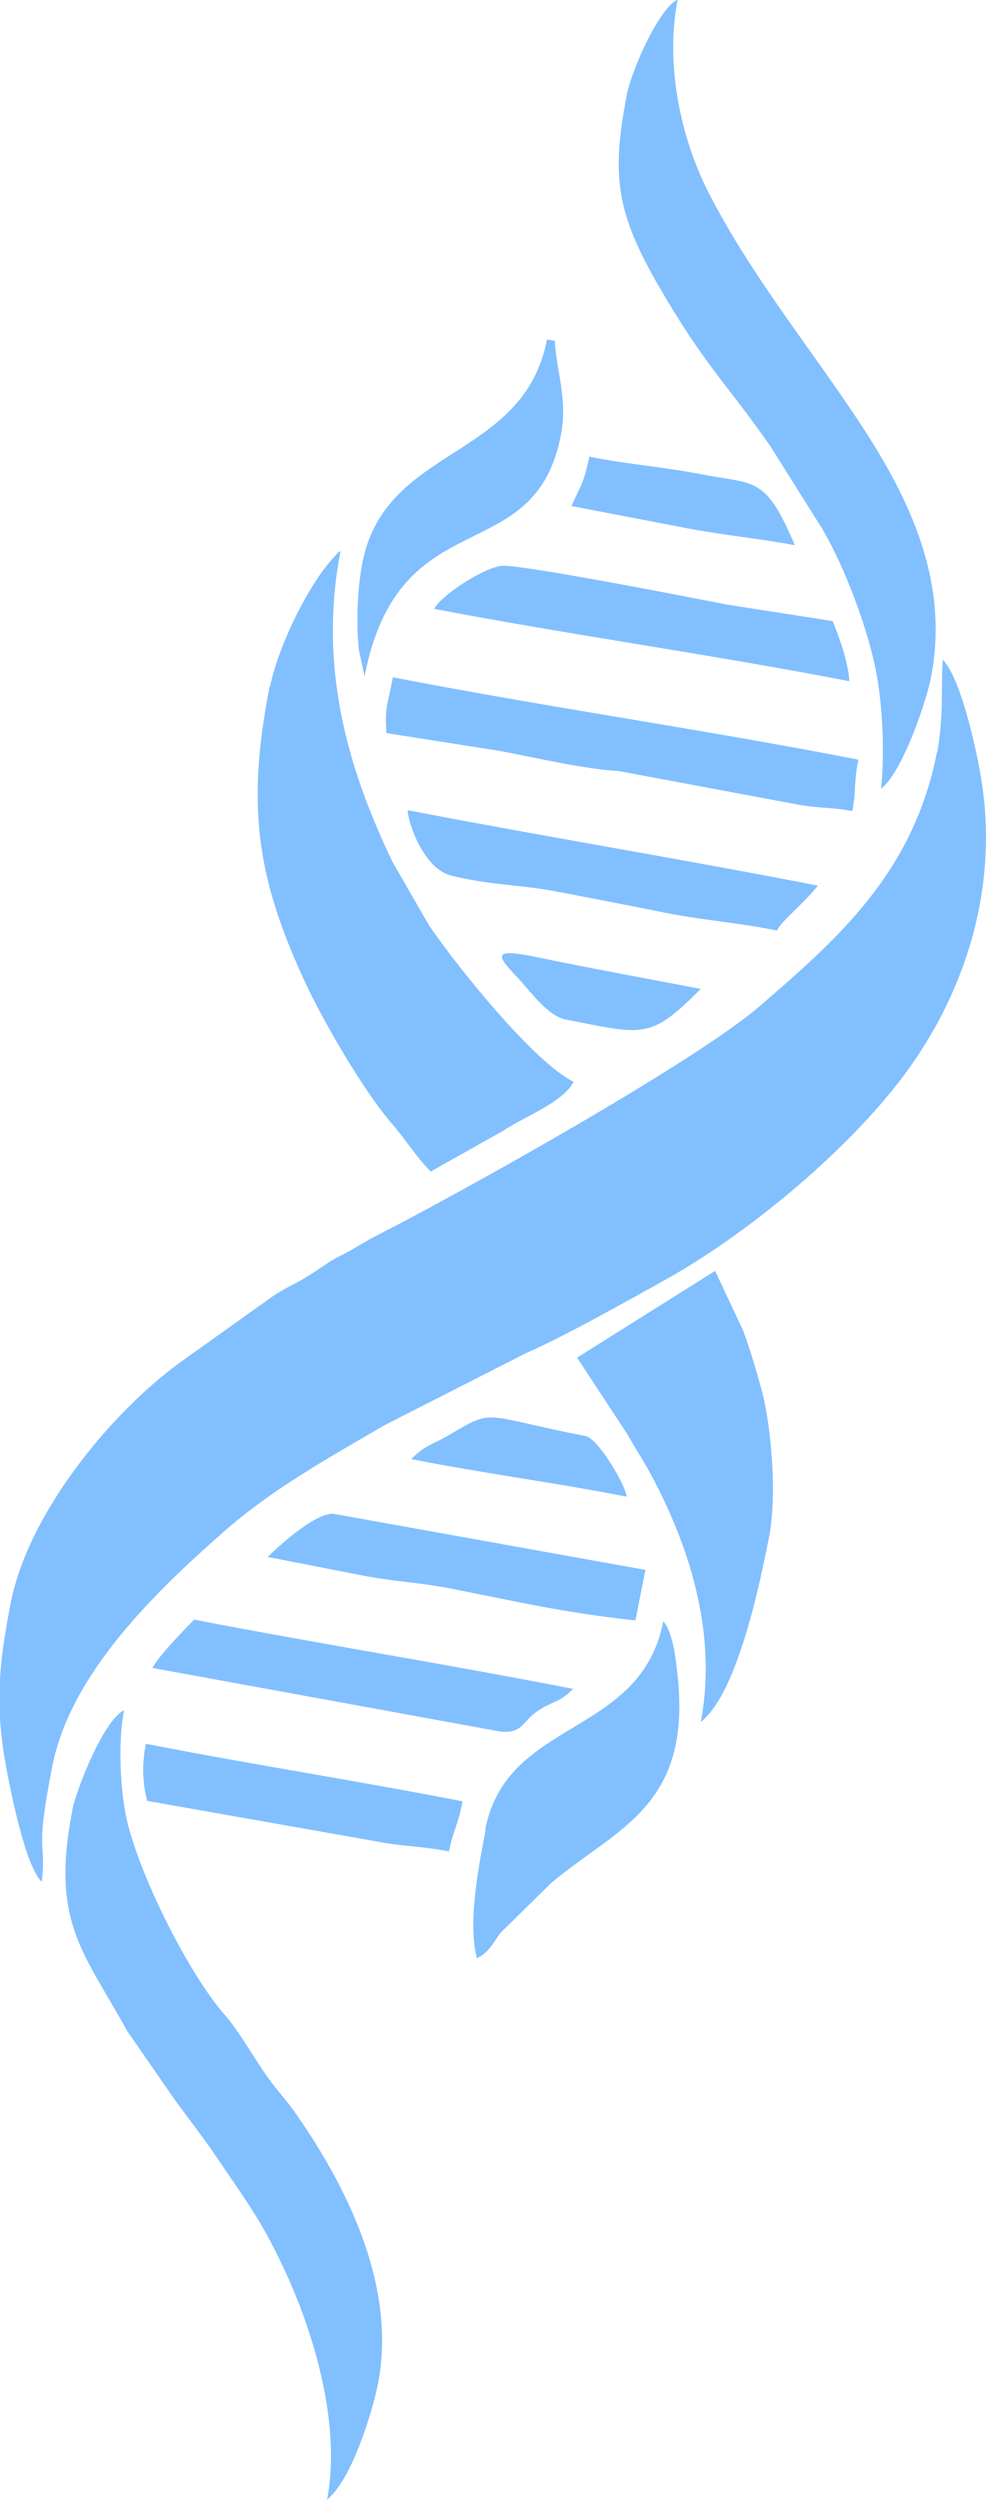
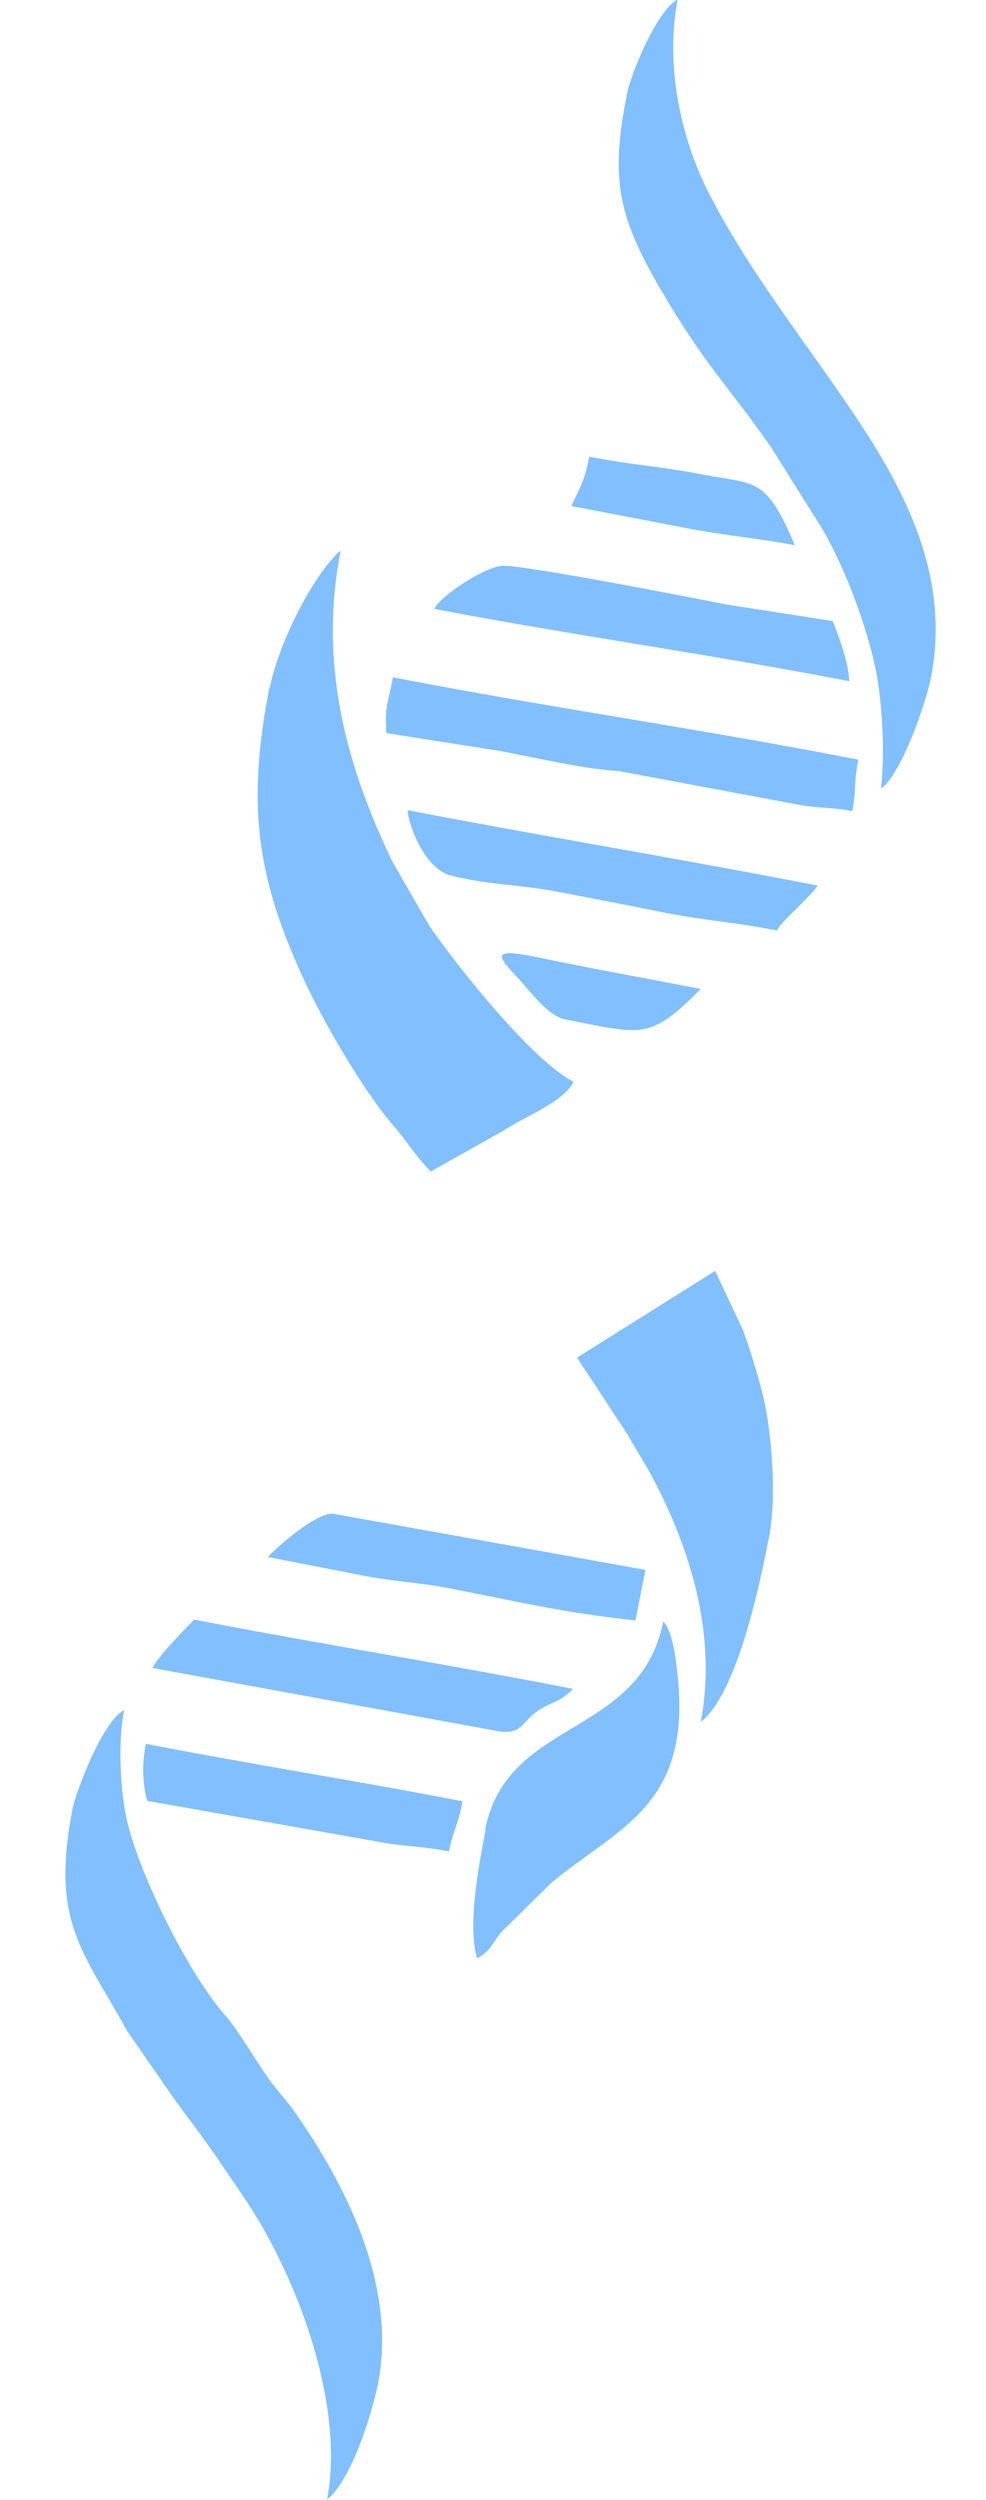
<svg xmlns="http://www.w3.org/2000/svg" id="_Слой_2" data-name="Слой 2" viewBox="0 0 22.64 57.36">
  <defs>
    <style> .cls-1 { fill: #81bfff; fill-rule: evenodd; stroke-width: 0px; } </style>
  </defs>
  <g id="_Слой_1-2" data-name="Слой 1">
    <g>
-       <path class="cls-1" d="m21.52,17.23c-.54,2.8-2.3,4.32-4.07,5.85-1.49,1.29-6.9,4.3-8.82,5.28-.33.17-.49.29-.79.44-.32.16-.46.29-.77.48-.3.19-.47.24-.79.45l-2.16,1.54c-1.61,1.18-3.49,3.48-3.88,5.54-.28,1.44-.35,2.36-.1,3.73.11.58.44,2.27.82,2.64.11-1.01-.17-.56.24-2.65.42-2.15,2.41-4.04,3.92-5.37,1.13-1,2.46-1.73,3.71-2.46l3.24-1.65c.88-.38,2.29-1.18,3.16-1.66,1.85-1.02,4.15-2.9,5.49-4.67,1.48-1.96,2.24-4.44,1.79-6.97-.12-.69-.47-2.22-.86-2.61-.05.5.03,1.27-.13,2.11h0Z" />
      <path class="cls-1" d="m6.19,15.75c-.52,2.68-.32,4.32.78,6.71.43.94,1.37,2.57,2.06,3.36.3.35.54.74.86,1.06l1.69-.95c.44-.3,1.36-.64,1.59-1.11-.9-.44-2.66-2.62-3.32-3.59l-.84-1.46c-.91-1.9-1.74-4.3-1.19-7.13-.1.08,0-.03-.14.13-.63.67-1.31,2.12-1.48,2.99Z" />
      <path class="cls-1" d="m1.66,41.54c-.5,2.57.26,3.24,1.26,5.06l.88,1.27c.4.59.77,1.03,1.17,1.62.64.95,1.01,1.42,1.51,2.48.73,1.52,1.36,3.67,1.03,5.38.56-.44,1.04-2,1.17-2.66.42-2.17-.65-4.38-1.78-6.04-.23-.34-.33-.45-.59-.77-.37-.46-.76-1.2-1.14-1.64-.85-.96-2-3.28-2.27-4.54-.13-.6-.2-1.72-.05-2.46-.47.22-1.09,1.81-1.19,2.28h0Z" />
      <path class="cls-1" d="m14.39,2.19c-.36,1.86-.23,2.71.75,4.4,1.06,1.82,1.5,2.15,2.55,3.65l1.03,1.64c.63.94,1.3,2.74,1.45,3.85.1.69.14,1.61.06,2.37.5-.39,1.05-2.04,1.15-2.57.44-2.29-.58-4.26-1.78-6.04-1.15-1.71-2.39-3.24-3.33-5.07-.55-1.07-1.03-2.79-.71-4.43-.43.2-1.05,1.6-1.17,2.19h0Z" />
      <path class="cls-1" d="m13.25,31.15l1.17,1.78c.18.33.33.54.52.89.84,1.56,1.55,3.6,1.15,5.69.85-.66,1.37-3.24,1.57-4.25.19-.99.04-2.56-.16-3.32-.14-.52-.26-.93-.44-1.42l-.64-1.36-3.17,1.99h0Z" />
      <path class="cls-1" d="m11.15,41.99c-.17.88-.41,2.14-.2,2.94.27-.13.34-.3.54-.58l1.17-1.15c1.49-1.25,3.22-1.74,2.9-4.74-.04-.39-.11-1.02-.33-1.26-.52,2.67-3.59,2.21-4.09,4.78h0Z" />
      <path class="cls-1" d="m9.02,15.55c-.14.73-.18.63-.15,1.27l2.61.41c.89.17,1.96.42,2.72.46l4.01.75c.6.12.84.07,1.36.17.09-.45.03-.64.14-1.18-3.59-.7-7.13-1.2-10.69-1.89h0Z" />
      <path class="cls-1" d="m9.97,13.97c3.02.58,6.45,1.06,9.53,1.66-.01-.41-.24-1.03-.38-1.38l-2.44-.38c-.86-.17-4.5-.88-5.12-.89-.39,0-1.44.68-1.59.99Z" />
-       <path class="cls-1" d="m8.32,12.91c-.12.64-.14,1.42-.08,2l.13.61c.8-4.11,3.9-2.39,4.51-5.54.16-.82-.11-1.49-.14-2.16l-.18-.03c-.54,2.78-3.72,2.42-4.24,5.13Z" />
      <path class="cls-1" d="m9.36,18.59c.01.31.38,1.35,1,1.5.88.22,1.55.2,2.44.37.84.16,1.67.32,2.51.49.95.18,1.57.21,2.53.4.12-.24.59-.59.94-1.03-3.24-.63-6.19-1.11-9.42-1.73Z" />
      <path class="cls-1" d="m4.46,37.16c-.21.21-.84.86-.96,1.11l7.99,1.46c.51.05.49-.22.85-.47.35-.24.48-.17.82-.51-2.97-.58-5.7-1.01-8.71-1.59h0Z" />
      <path class="cls-1" d="m6.13,35.72c.72.14,1.43.28,2.15.42.82.16,1.31.16,2.08.31,1.67.33,2.59.55,4.23.73l.23-1.16-7.18-1.29c-.41,0-1.21.71-1.5,1h0Z" />
      <path class="cls-1" d="m3.35,40.01c-.1.5-.07.94.03,1.31l5.21.92c.71.14,1.07.11,1.72.24.1-.51.21-.6.31-1.15-2.52-.49-4.76-.83-7.27-1.32h0Z" />
      <path class="cls-1" d="m13.53,10.48c-.12.6-.21.69-.41,1.13.87.17,1.73.33,2.6.5.94.18,1.69.24,2.53.4-.67-1.59-.91-1.39-2.1-1.62-.99-.19-1.64-.22-2.61-.41Z" />
-       <path class="cls-1" d="m9.45,33.48c1.74.34,3.19.52,4.94.86-.02-.25-.65-1.33-.94-1.39-2.41-.47-2.08-.65-3.13-.03-.37.22-.55.23-.87.55h0Z" />
      <path class="cls-1" d="m12.98,23.39c1.79.35,1.94.48,3.11-.7-1.25-.24-2.52-.47-3.77-.73-1.07-.22-.91-.03-.4.51.25.27.66.84,1.06.92Z" />
    </g>
  </g>
</svg>